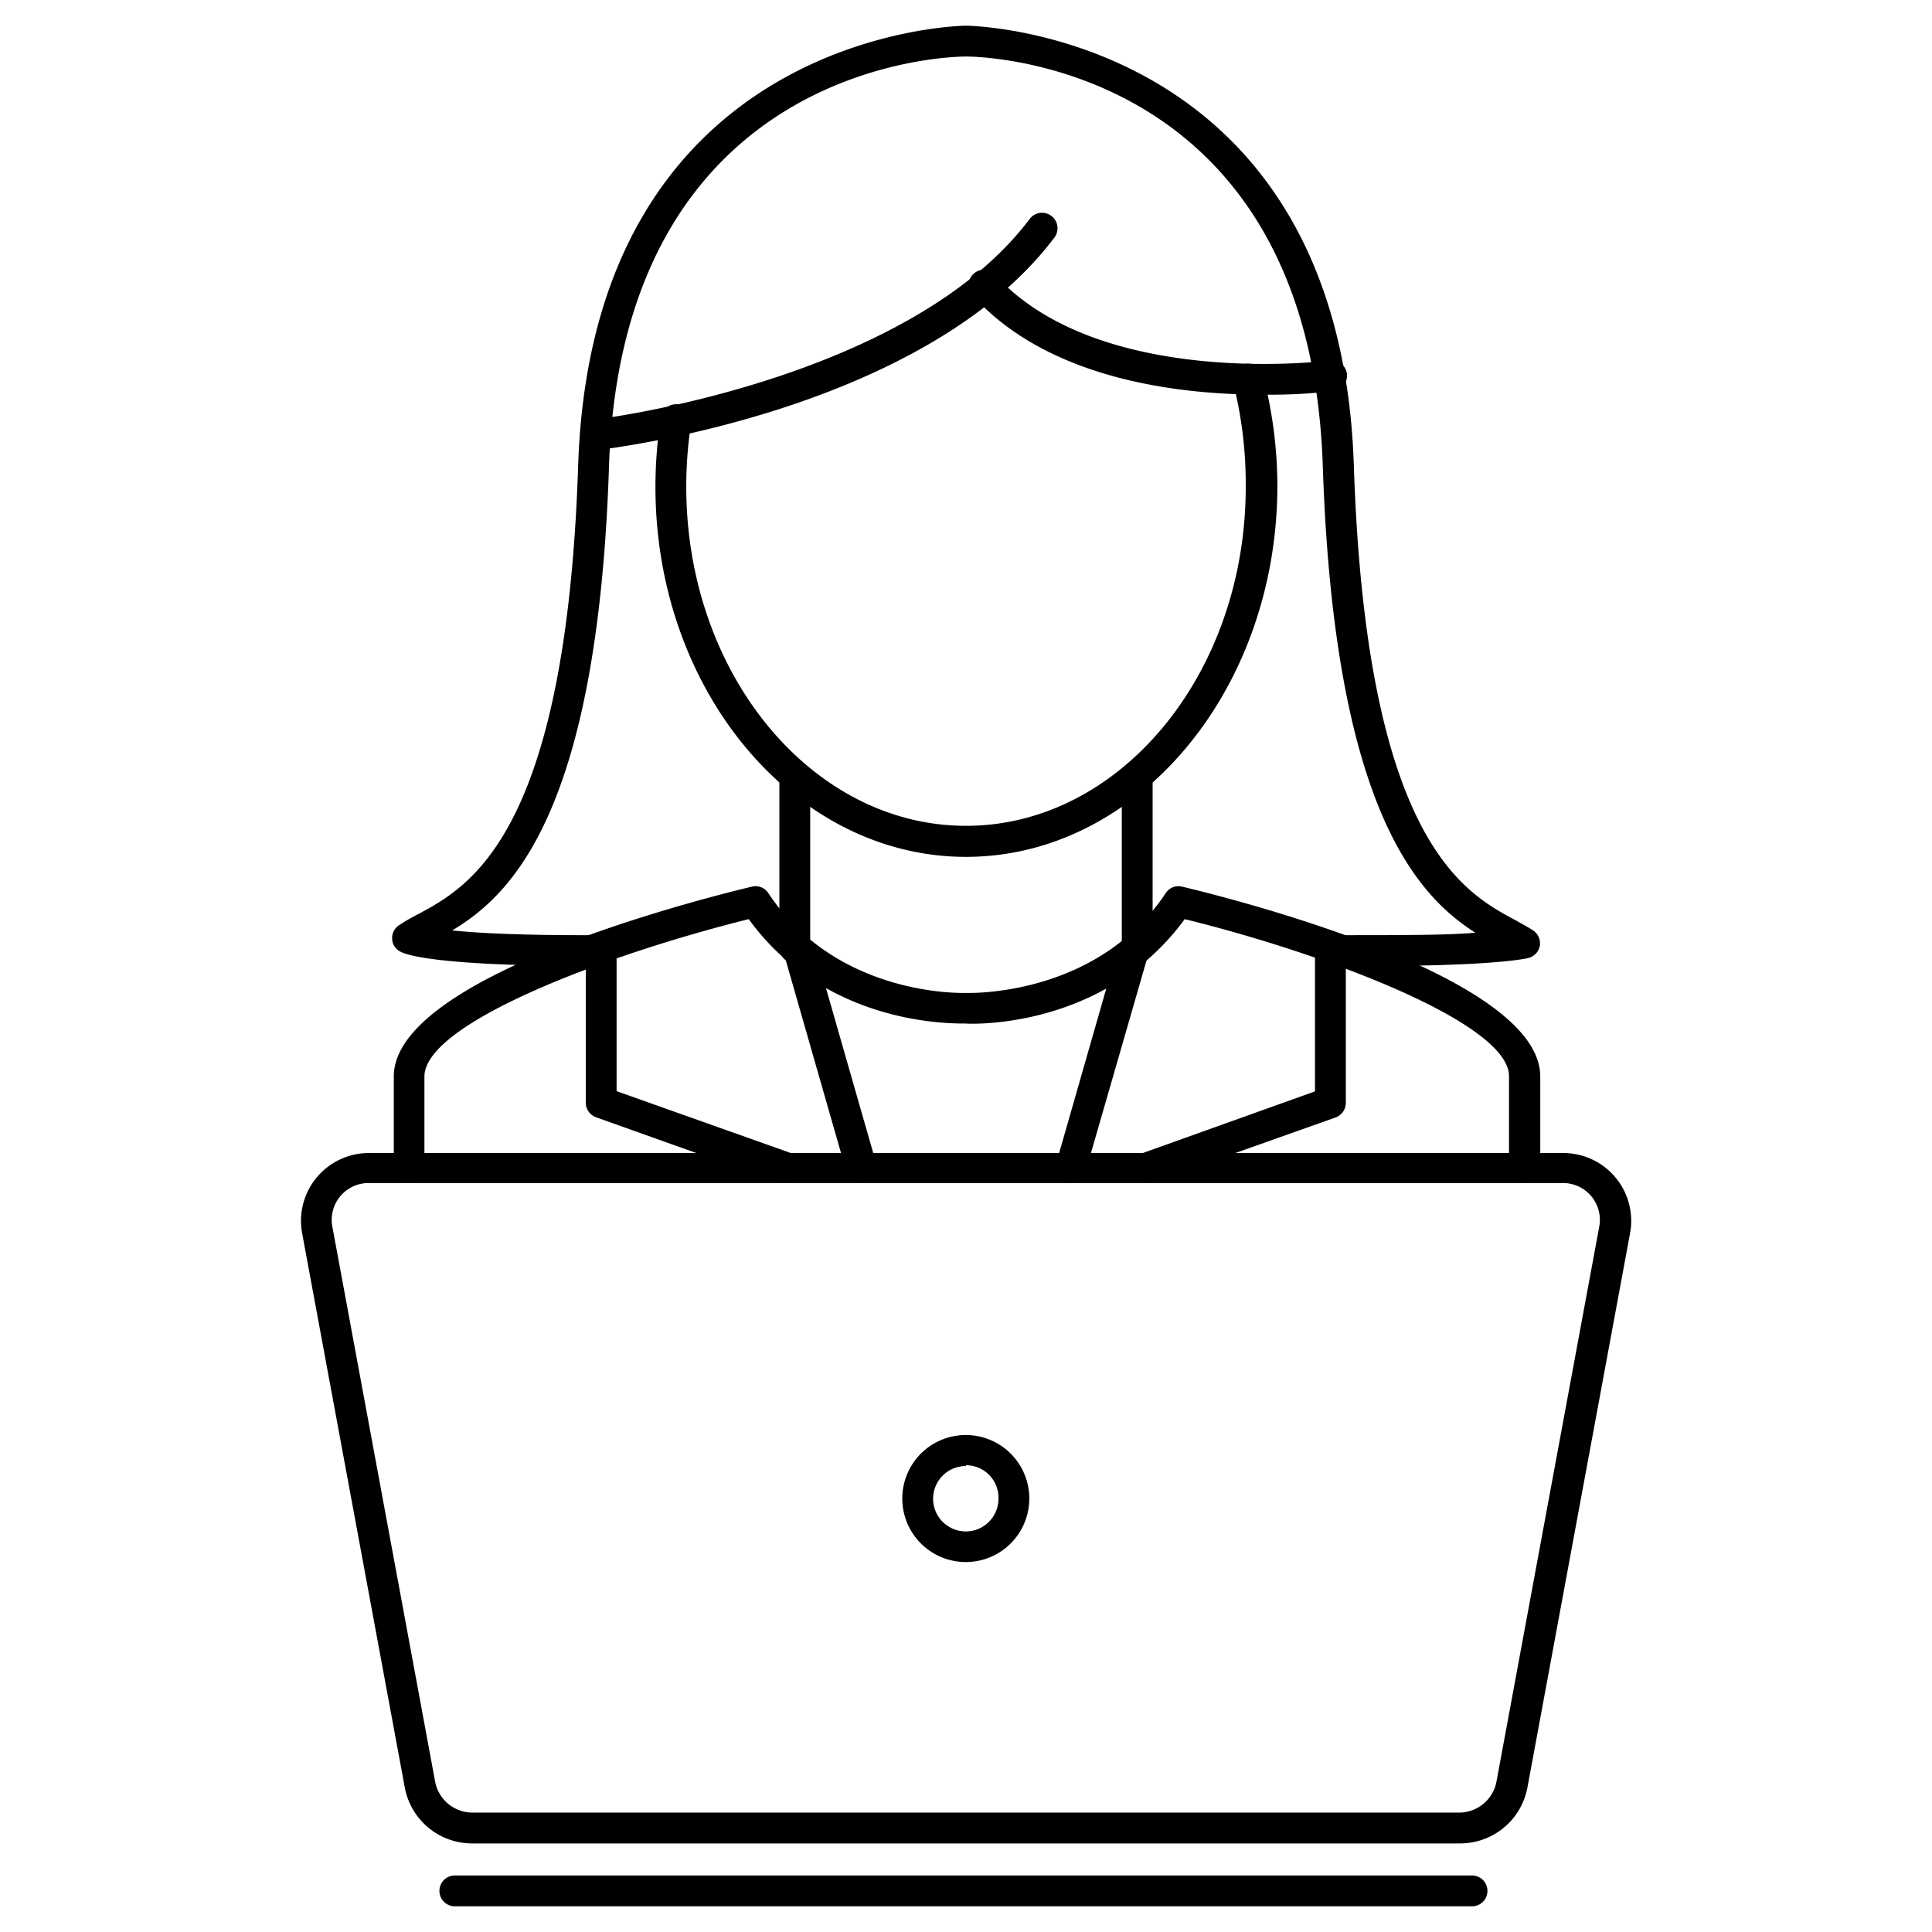
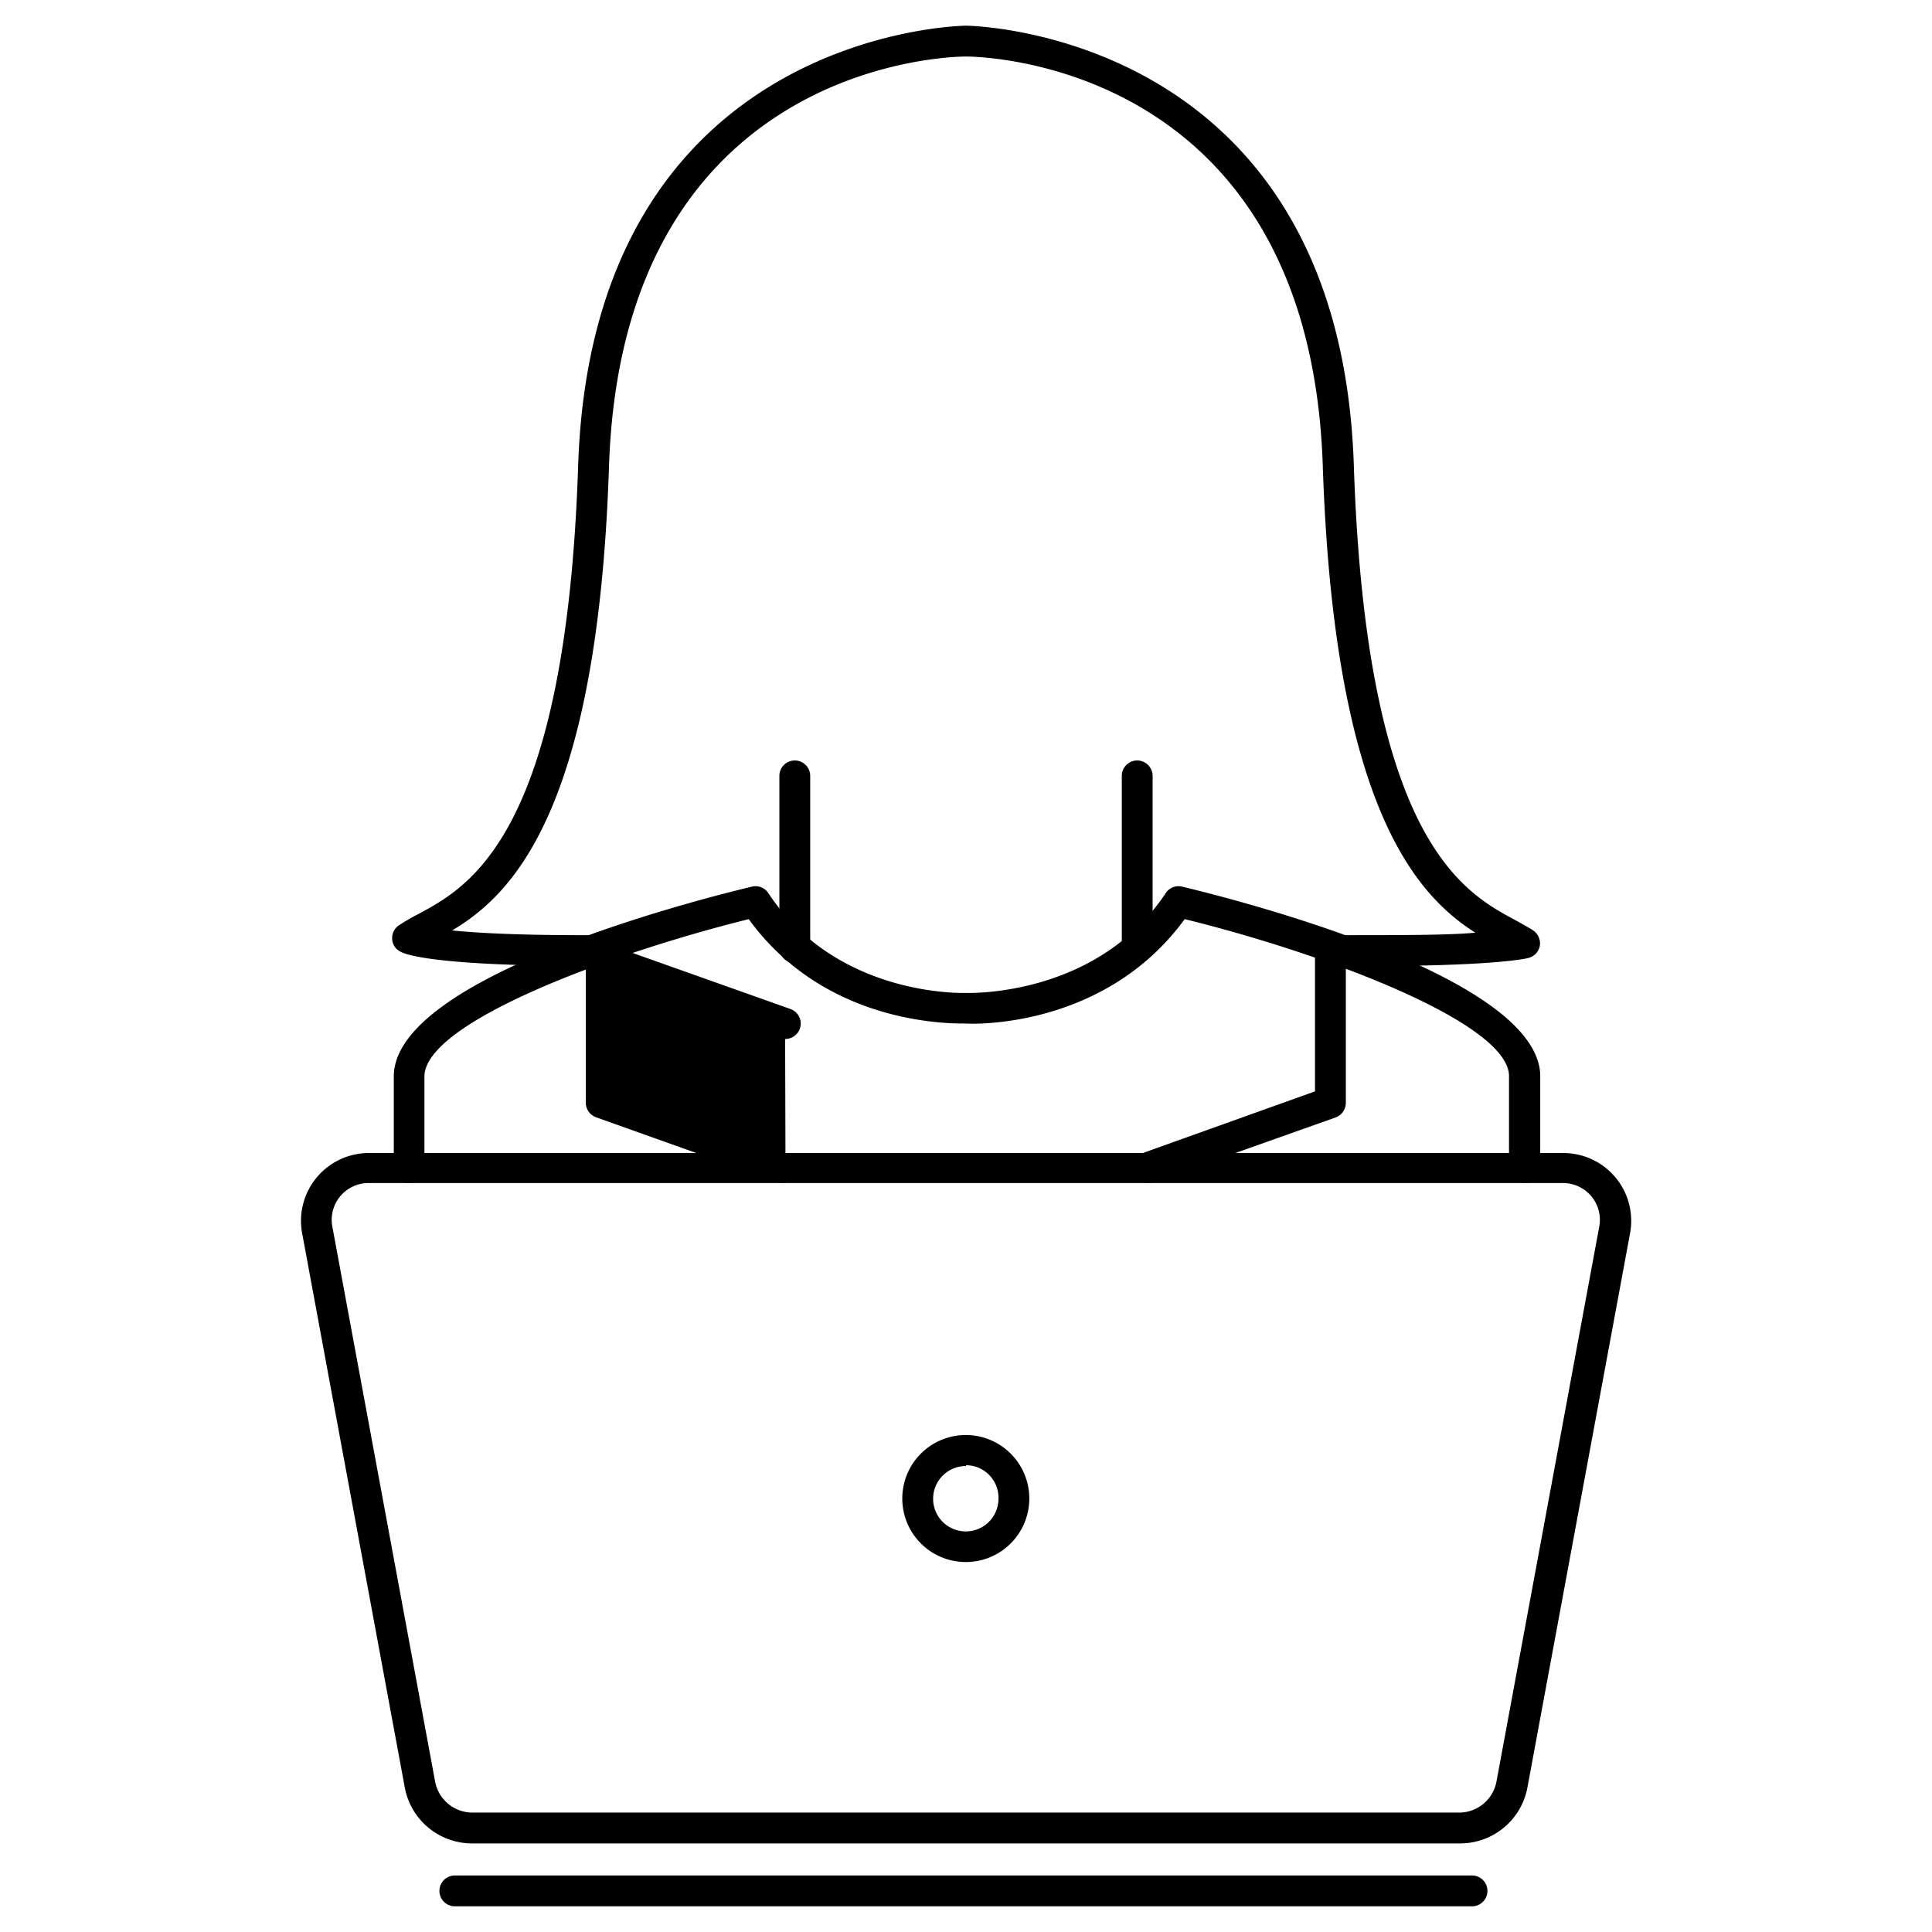
<svg xmlns="http://www.w3.org/2000/svg" id="Layer_1" data-name="Layer 1" viewBox="0 0 94 94">
  <path d="M71,89.69H23A3.33,3.33,0,0,1,19.7,87l-5-27a3.3,3.3,0,0,1,3.24-3.9H76.07A3.3,3.3,0,0,1,79.31,60l-5,27A3.33,3.33,0,0,1,71,89.69ZM17.93,57.56a1.79,1.79,0,0,0-1.76,2.12l5,27A1.85,1.85,0,0,0,23,88.19H71a1.85,1.85,0,0,0,1.81-1.51l5-27a1.79,1.79,0,0,0-1.76-2.12Z" />
  <path d="M71.62,92.75H22.13a.75.75,0,1,1,0-1.5H71.62a.75.75,0,0,1,0,1.5Z" />
  <path d="M47,76a3.09,3.09,0,1,1,3.08-3.09A3.09,3.09,0,0,1,47,76Zm0-4.67a1.59,1.59,0,1,0,1.58,1.58A1.58,1.58,0,0,0,47,71.29Z" />
  <path d="M66.76,47H65.19a.76.76,0,0,1-.74-.76.75.75,0,0,1,.75-.74h0c3.15,0,5.24,0,6.58-.12-2.88-1.84-6.87-6.16-7.42-22.69C63.72,3,47.68,2.75,47,2.75S30.28,3,29.63,22.7C29.08,39.55,24.87,43.55,22,45.27c1.28.13,3.4.24,6.83.23h0a.75.75,0,0,1,0,1.5c-7.49,0-9.07-.53-9.37-.71a.72.72,0,0,1-.38-.62.74.74,0,0,1,.33-.65,9.24,9.24,0,0,1,.93-.54c2.51-1.35,7.2-3.86,7.79-21.83C28.83,1.5,46.82,1.25,47,1.25s18.17.25,18.87,21.4c.6,18.22,5.33,20.77,7.88,22.13.3.17.58.32.83.48a.76.76,0,0,1,.34.75.75.75,0,0,1-.56.6C74.3,46.63,72.75,47,66.76,47Z" />
-   <path d="M29,21.9a.75.75,0,0,1-.08-1.49c.15,0,15.24-1.86,21.18-9.76a.75.75,0,1,1,1.2.91C44.93,20,29.7,21.82,29.05,21.9Z" />
-   <path d="M61.39,19.2c-3.91,0-10.27-.69-14-4.75a.75.75,0,1,1,1.1-1c5.09,5.47,16,4.11,16.13,4.1a.75.75,0,1,1,.2,1.48A25.61,25.61,0,0,1,61.39,19.2Z" />
-   <path d="M38.22,57.56a1.18,1.18,0,0,1-.25,0L29,54.36a.76.76,0,0,1-.5-.71V46.09a.75.75,0,0,1,1.5,0v7l8.45,3a.75.75,0,0,1-.25,1.46Z" />
+   <path d="M38.22,57.56a1.18,1.18,0,0,1-.25,0L29,54.36a.76.76,0,0,1-.5-.71V46.09a.75.75,0,0,1,1.5,0l8.45,3a.75.75,0,0,1-.25,1.46Z" />
  <path d="M55.85,57.56a.75.75,0,0,1-.25-1.46l8.38-3v-7a.75.75,0,0,1,1.5,0v7.56a.76.76,0,0,1-.5.71L56.1,57.52A1.09,1.09,0,0,1,55.85,57.56Z" />
-   <path d="M41.9,57.56a.75.75,0,0,1-.72-.55l-3-10.47a.75.75,0,1,1,1.45-.41l3,10.47a.76.76,0,0,1-.52.93A.64.64,0,0,1,41.9,57.56Z" />
  <path d="M74.17,57.56a.76.76,0,0,1-.75-.75c0-1.9,0-3.49,0-4.45,0-2.61-9.09-6-15.78-7.64C53.72,50.09,47.24,49.82,47,49.8s-6.68.29-10.57-5.08c-6.69,1.66-15.73,5-15.78,7.64,0,1,0,2.55,0,4.45a.76.76,0,0,1-.75.75h0a.75.75,0,0,1-.74-.75c0-1.92,0-3.52,0-4.48.09-4.79,14.53-8.5,17.42-9.19a.74.74,0,0,1,.8.31c3.37,5.1,9.57,4.86,9.63,4.86s6.34.23,9.71-4.86a.74.74,0,0,1,.8-.31c2.89.69,17.33,4.4,17.42,9.19,0,1,0,2.56,0,4.48a.75.75,0,0,1-.74.75Z" />
-   <path d="M52.1,57.56a.64.64,0,0,1-.2,0,.76.76,0,0,1-.52-.93l3-10.47a.75.75,0,0,1,1.45.41L52.82,57A.75.75,0,0,1,52.1,57.56Z" />
  <path d="M38.67,46.86a.75.75,0,0,1-.75-.75V37.75a.75.75,0,0,1,1.5,0v8.36A.76.76,0,0,1,38.67,46.86Z" />
  <path d="M55.33,46.86a.76.76,0,0,1-.75-.75V37.75a.75.75,0,0,1,1.5,0v8.36A.75.75,0,0,1,55.33,46.86Z" />
-   <path d="M47,41.69c-8.33,0-15.11-8.07-15.11-18a22.2,22.2,0,0,1,.26-3.37.75.75,0,1,1,1.48.24,20.33,20.33,0,0,0-.24,3.13c0,9.09,6.11,16.49,13.61,16.49s13.61-7.4,13.61-16.49A20,20,0,0,0,60,18.63a.74.74,0,0,1,.53-.91.75.75,0,0,1,.92.53,21.55,21.55,0,0,1,.7,5.45C62.11,33.62,55.33,41.69,47,41.69Z" />
</svg>